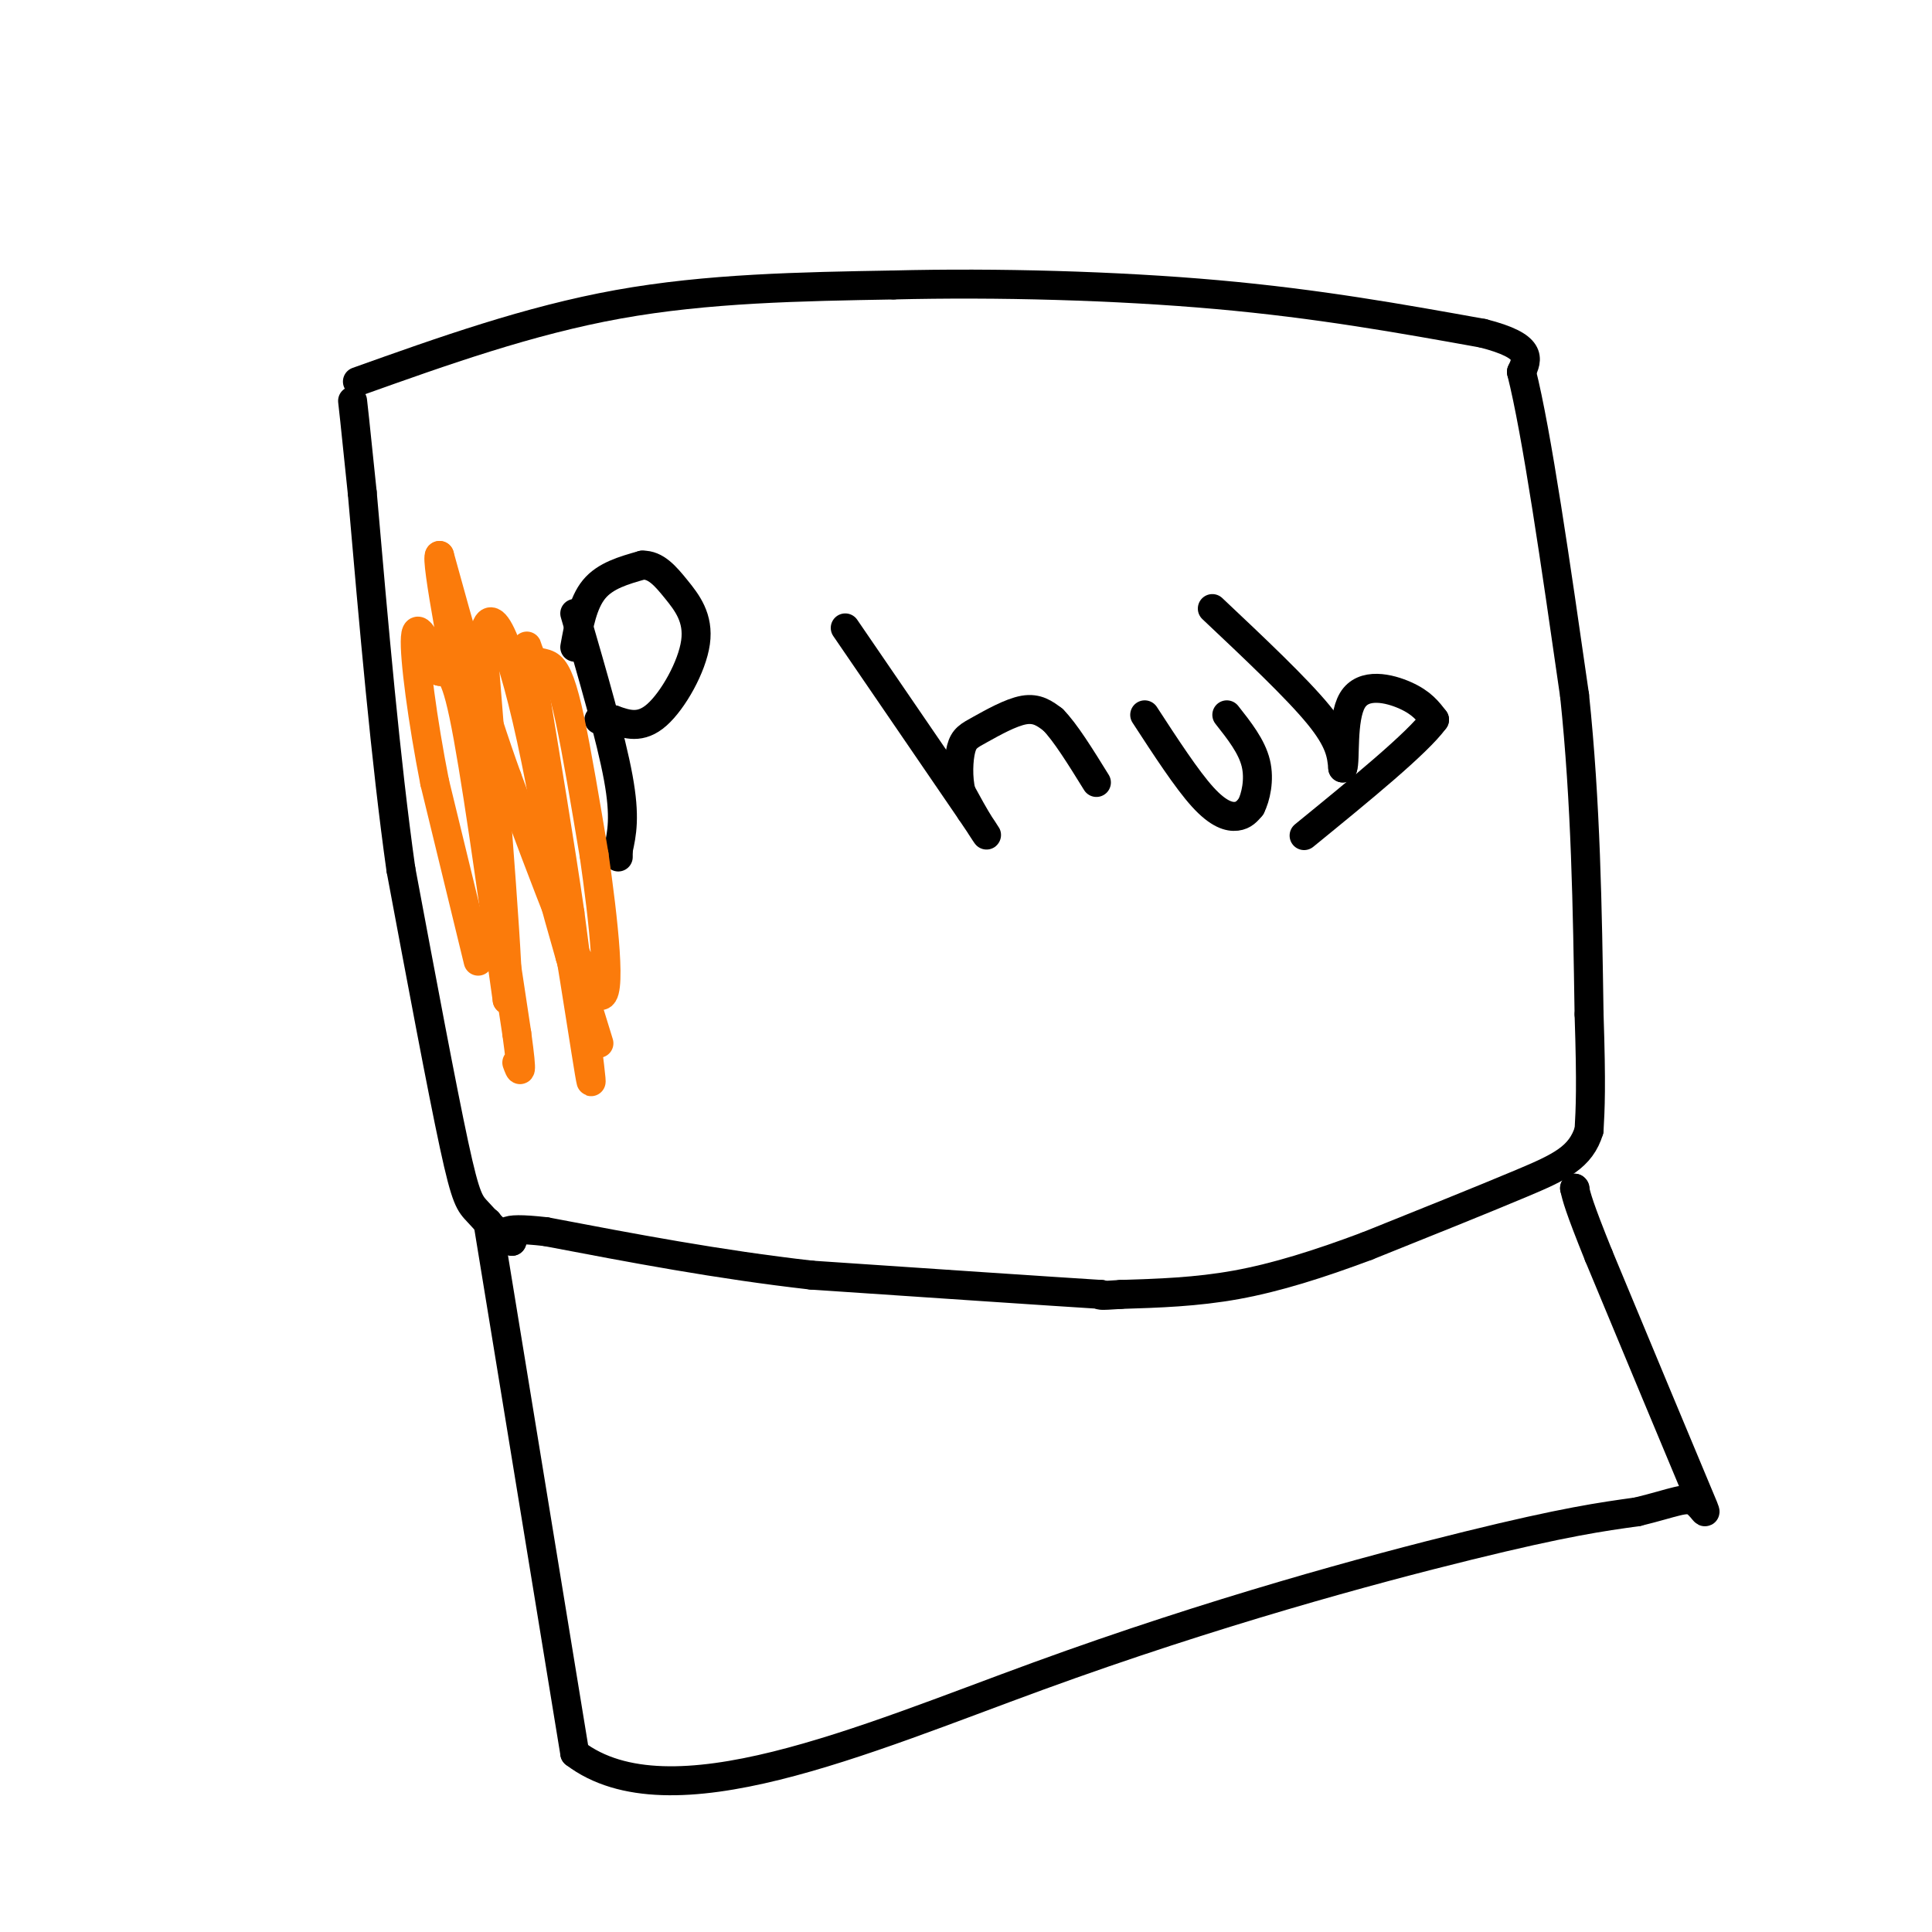
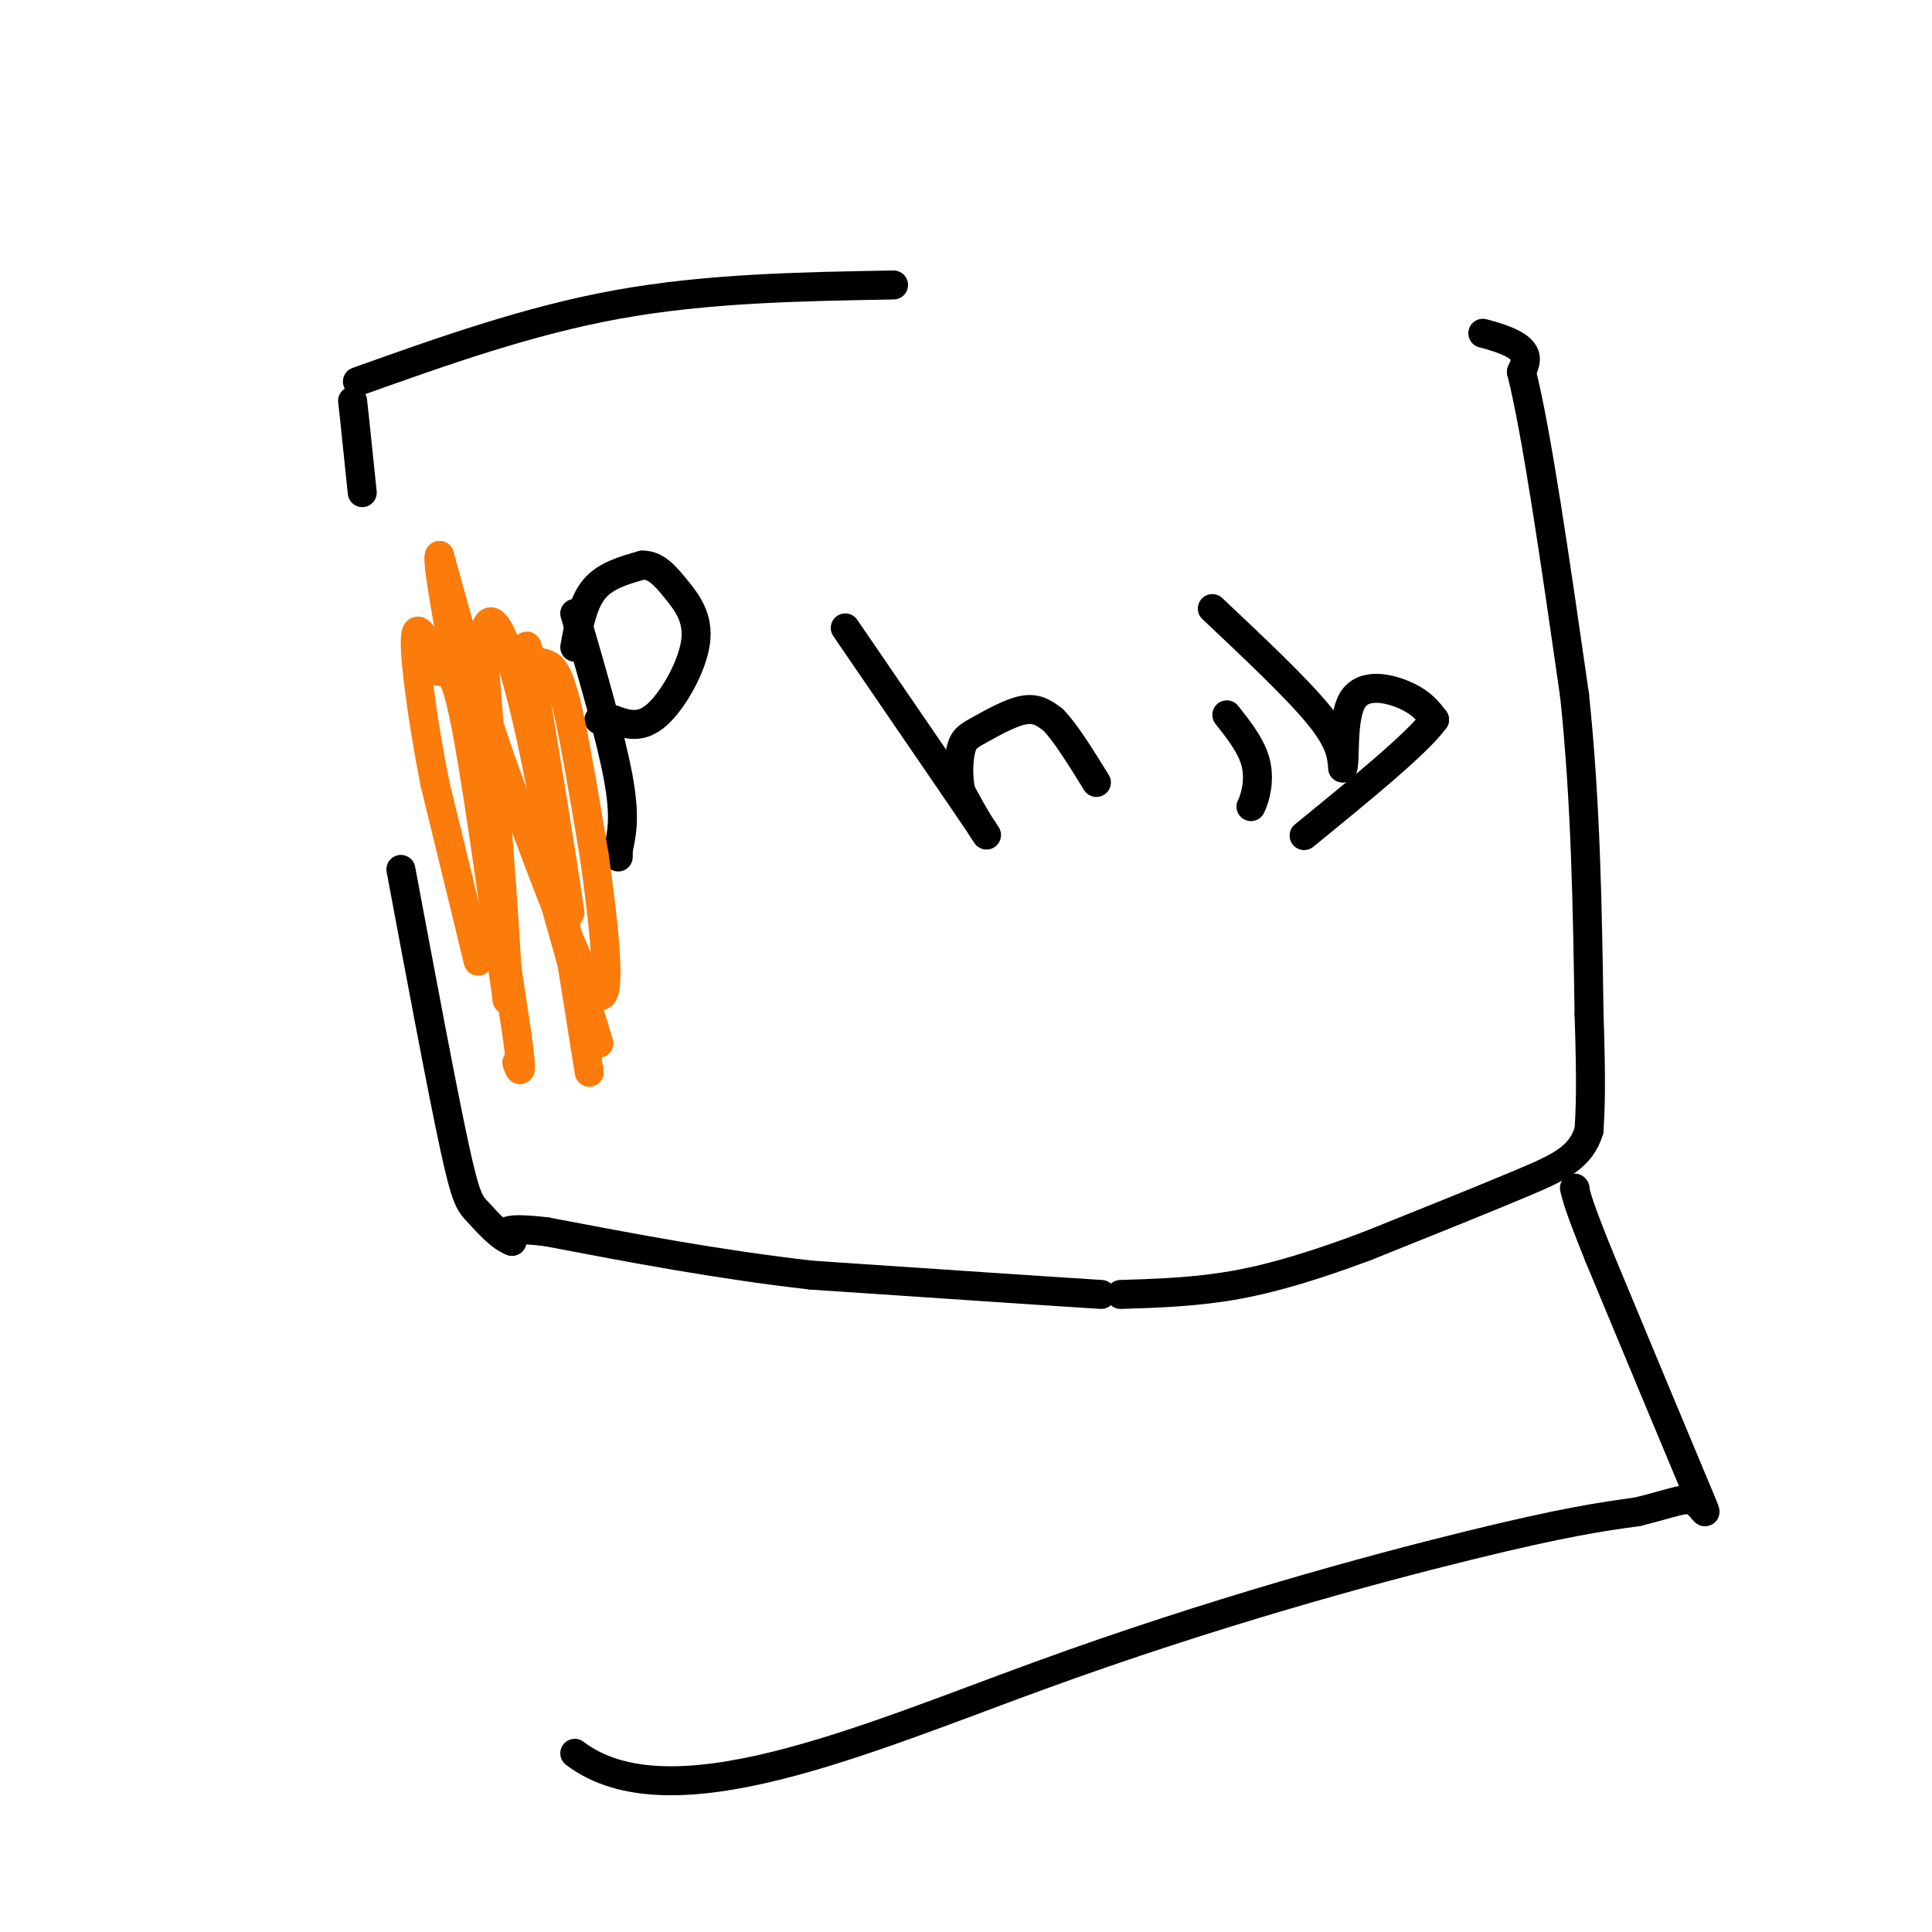
<svg xmlns="http://www.w3.org/2000/svg" viewBox="0 0 400 400" version="1.1">
  <g fill="none" stroke="#000000" stroke-width="6" stroke-linecap="round" stroke-linejoin="round">
    <path d="" />
    <path d="M74,79c17.750,-6.333 35.500,-12.667 54,-16c18.500,-3.333 37.750,-3.667 57,-4" />
-     <path d="M185,59c21.311,-0.533 46.089,0.133 67,2c20.911,1.867 37.956,4.933 55,8" />
    <path d="M307,69c10.500,2.667 9.250,5.333 8,8" />
    <path d="M315,77c3.167,12.500 7.083,39.750 11,67" />
    <path d="M326,144c2.333,22.167 2.667,44.083 3,66" />
    <path d="M329,210c0.500,15.000 0.250,19.500 0,24" />
    <path d="M329,234c-1.689,5.600 -5.911,7.600 -14,11c-8.089,3.400 -20.044,8.200 -32,13" />
    <path d="M283,258c-9.911,3.711 -18.689,6.489 -27,8c-8.311,1.511 -16.156,1.756 -24,2" />
-     <path d="M232,268c-4.667,0.333 -4.333,0.167 -4,0" />
    <path d="M228,268c-10.667,-0.667 -35.333,-2.333 -60,-4" />
    <path d="M168,264c-19.167,-2.167 -37.083,-5.583 -55,-9" />
    <path d="M113,255c-10.333,-1.167 -8.667,0.417 -7,2" />
    <path d="M106,257c-2.500,-0.893 -5.250,-4.125 -7,-6c-1.750,-1.875 -2.500,-2.393 -5,-14c-2.500,-11.607 -6.750,-34.304 -11,-57" />
-     <path d="M83,180c-3.167,-22.500 -5.583,-50.250 -8,-78" />
    <path d="M75,102c-1.667,-16.167 -1.833,-17.583 -2,-19" />
-     <path d="M101,253c0.000,0.000 18.000,110.000 18,110" />
    <path d="M119,363c19.619,14.929 59.667,-2.750 96,-16c36.333,-13.250 68.952,-22.071 89,-27c20.048,-4.929 27.524,-5.964 35,-7" />
    <path d="M339,313c7.893,-1.929 10.125,-3.250 12,-2c1.875,1.250 3.393,5.071 0,-3c-3.393,-8.071 -11.696,-28.036 -20,-48" />
    <path d="M331,260c-4.167,-10.333 -4.583,-12.167 -5,-14" />
    <path d="M326,246c0.000,0.000 0.100,0.100 0.1,0.1" />
    <path d="M119,127c3.750,12.917 7.500,25.833 9,34c1.500,8.167 0.750,11.583 0,15" />
    <path d="M128,176c0.000,2.500 0.000,1.250 0,0" />
    <path d="M119,134c0.833,-4.583 1.667,-9.167 4,-12c2.333,-2.833 6.167,-3.917 10,-5" />
    <path d="M133,117c2.791,-0.072 4.769,2.249 7,5c2.231,2.751 4.716,5.933 4,11c-0.716,5.067 -4.633,12.019 -8,15c-3.367,2.981 -6.183,1.990 -9,1" />
    <path d="M127,149c-2.000,0.167 -2.500,0.083 -3,0" />
    <path d="M175,130c0.000,0.000 26.000,38.000 26,38" />
    <path d="M201,168c4.667,6.889 3.333,5.111 2,3c-1.333,-2.111 -2.667,-4.556 -4,-7" />
    <path d="M199,164c-0.737,-2.949 -0.579,-6.821 0,-9c0.579,-2.179 1.579,-2.663 4,-4c2.421,-1.337 6.263,-3.525 9,-4c2.737,-0.475 4.368,0.762 6,2" />
    <path d="M218,149c2.500,2.500 5.750,7.750 9,13" />
-     <path d="M237,148c4.356,6.689 8.711,13.378 12,17c3.289,3.622 5.511,4.178 7,4c1.489,-0.178 2.244,-1.089 3,-2" />
    <path d="M259,167c0.956,-1.867 1.844,-5.533 1,-9c-0.844,-3.467 -3.422,-6.733 -6,-10" />
    <path d="M251,126c8.750,8.250 17.500,16.500 22,22c4.500,5.500 4.750,8.250 5,11" />
    <path d="M278,159c0.643,-1.345 -0.250,-10.208 2,-14c2.250,-3.792 7.643,-2.512 11,-1c3.357,1.512 4.679,3.256 6,5" />
    <path d="M297,149c-3.500,4.833 -15.250,14.417 -27,24" />
  </g>
  <g fill="none" stroke="#FB7B0B" stroke-width="6" stroke-linecap="round" stroke-linejoin="round">
    <path d="M120,205c0.000,0.000 -2.000,-7.000 -2,-7" />
    <path d="M118,198c-1.378,-4.822 -3.822,-13.378 -3,-11c0.822,2.378 4.911,15.689 9,29" />
    <path d="M99,199c0.000,0.000 -9.000,-37.000 -9,-37" />
    <path d="M90,162c-2.511,-12.733 -4.289,-26.067 -4,-30c0.289,-3.933 2.644,1.533 5,7" />
    <path d="M91,139c1.489,0.467 2.711,-1.867 5,9c2.289,10.867 5.644,34.933 9,59" />
    <path d="M105,207c0.667,-2.333 -2.167,-37.667 -5,-73" />
-     <path d="M100,134c0.726,-11.500 5.042,-3.750 10,19c4.958,22.750 10.560,60.500 12,69c1.440,8.500 -1.280,-12.250 -4,-33" />
+     <path d="M100,134c0.726,-11.500 5.042,-3.750 10,19c4.958,22.750 10.560,60.500 12,69" />
    <path d="M118,189c-2.000,-13.833 -5.000,-31.917 -8,-50" />
    <path d="M110,139c-1.432,-8.450 -1.013,-4.574 0,-3c1.013,1.574 2.619,0.847 4,2c1.381,1.153 2.537,4.187 4,11c1.463,6.813 3.231,17.407 5,28" />
    <path d="M123,177c1.844,12.800 3.956,30.800 1,29c-2.956,-1.800 -10.978,-23.400 -19,-45" />
    <path d="M105,161c-5.500,-15.167 -9.750,-30.583 -14,-46" />
    <path d="M91,115c-1.000,0.167 3.500,23.583 8,47" />
    <path d="M99,162c2.667,16.500 5.333,34.250 8,52" />
    <path d="M107,214c1.333,9.667 0.667,7.833 0,6" />
  </g>
</svg>